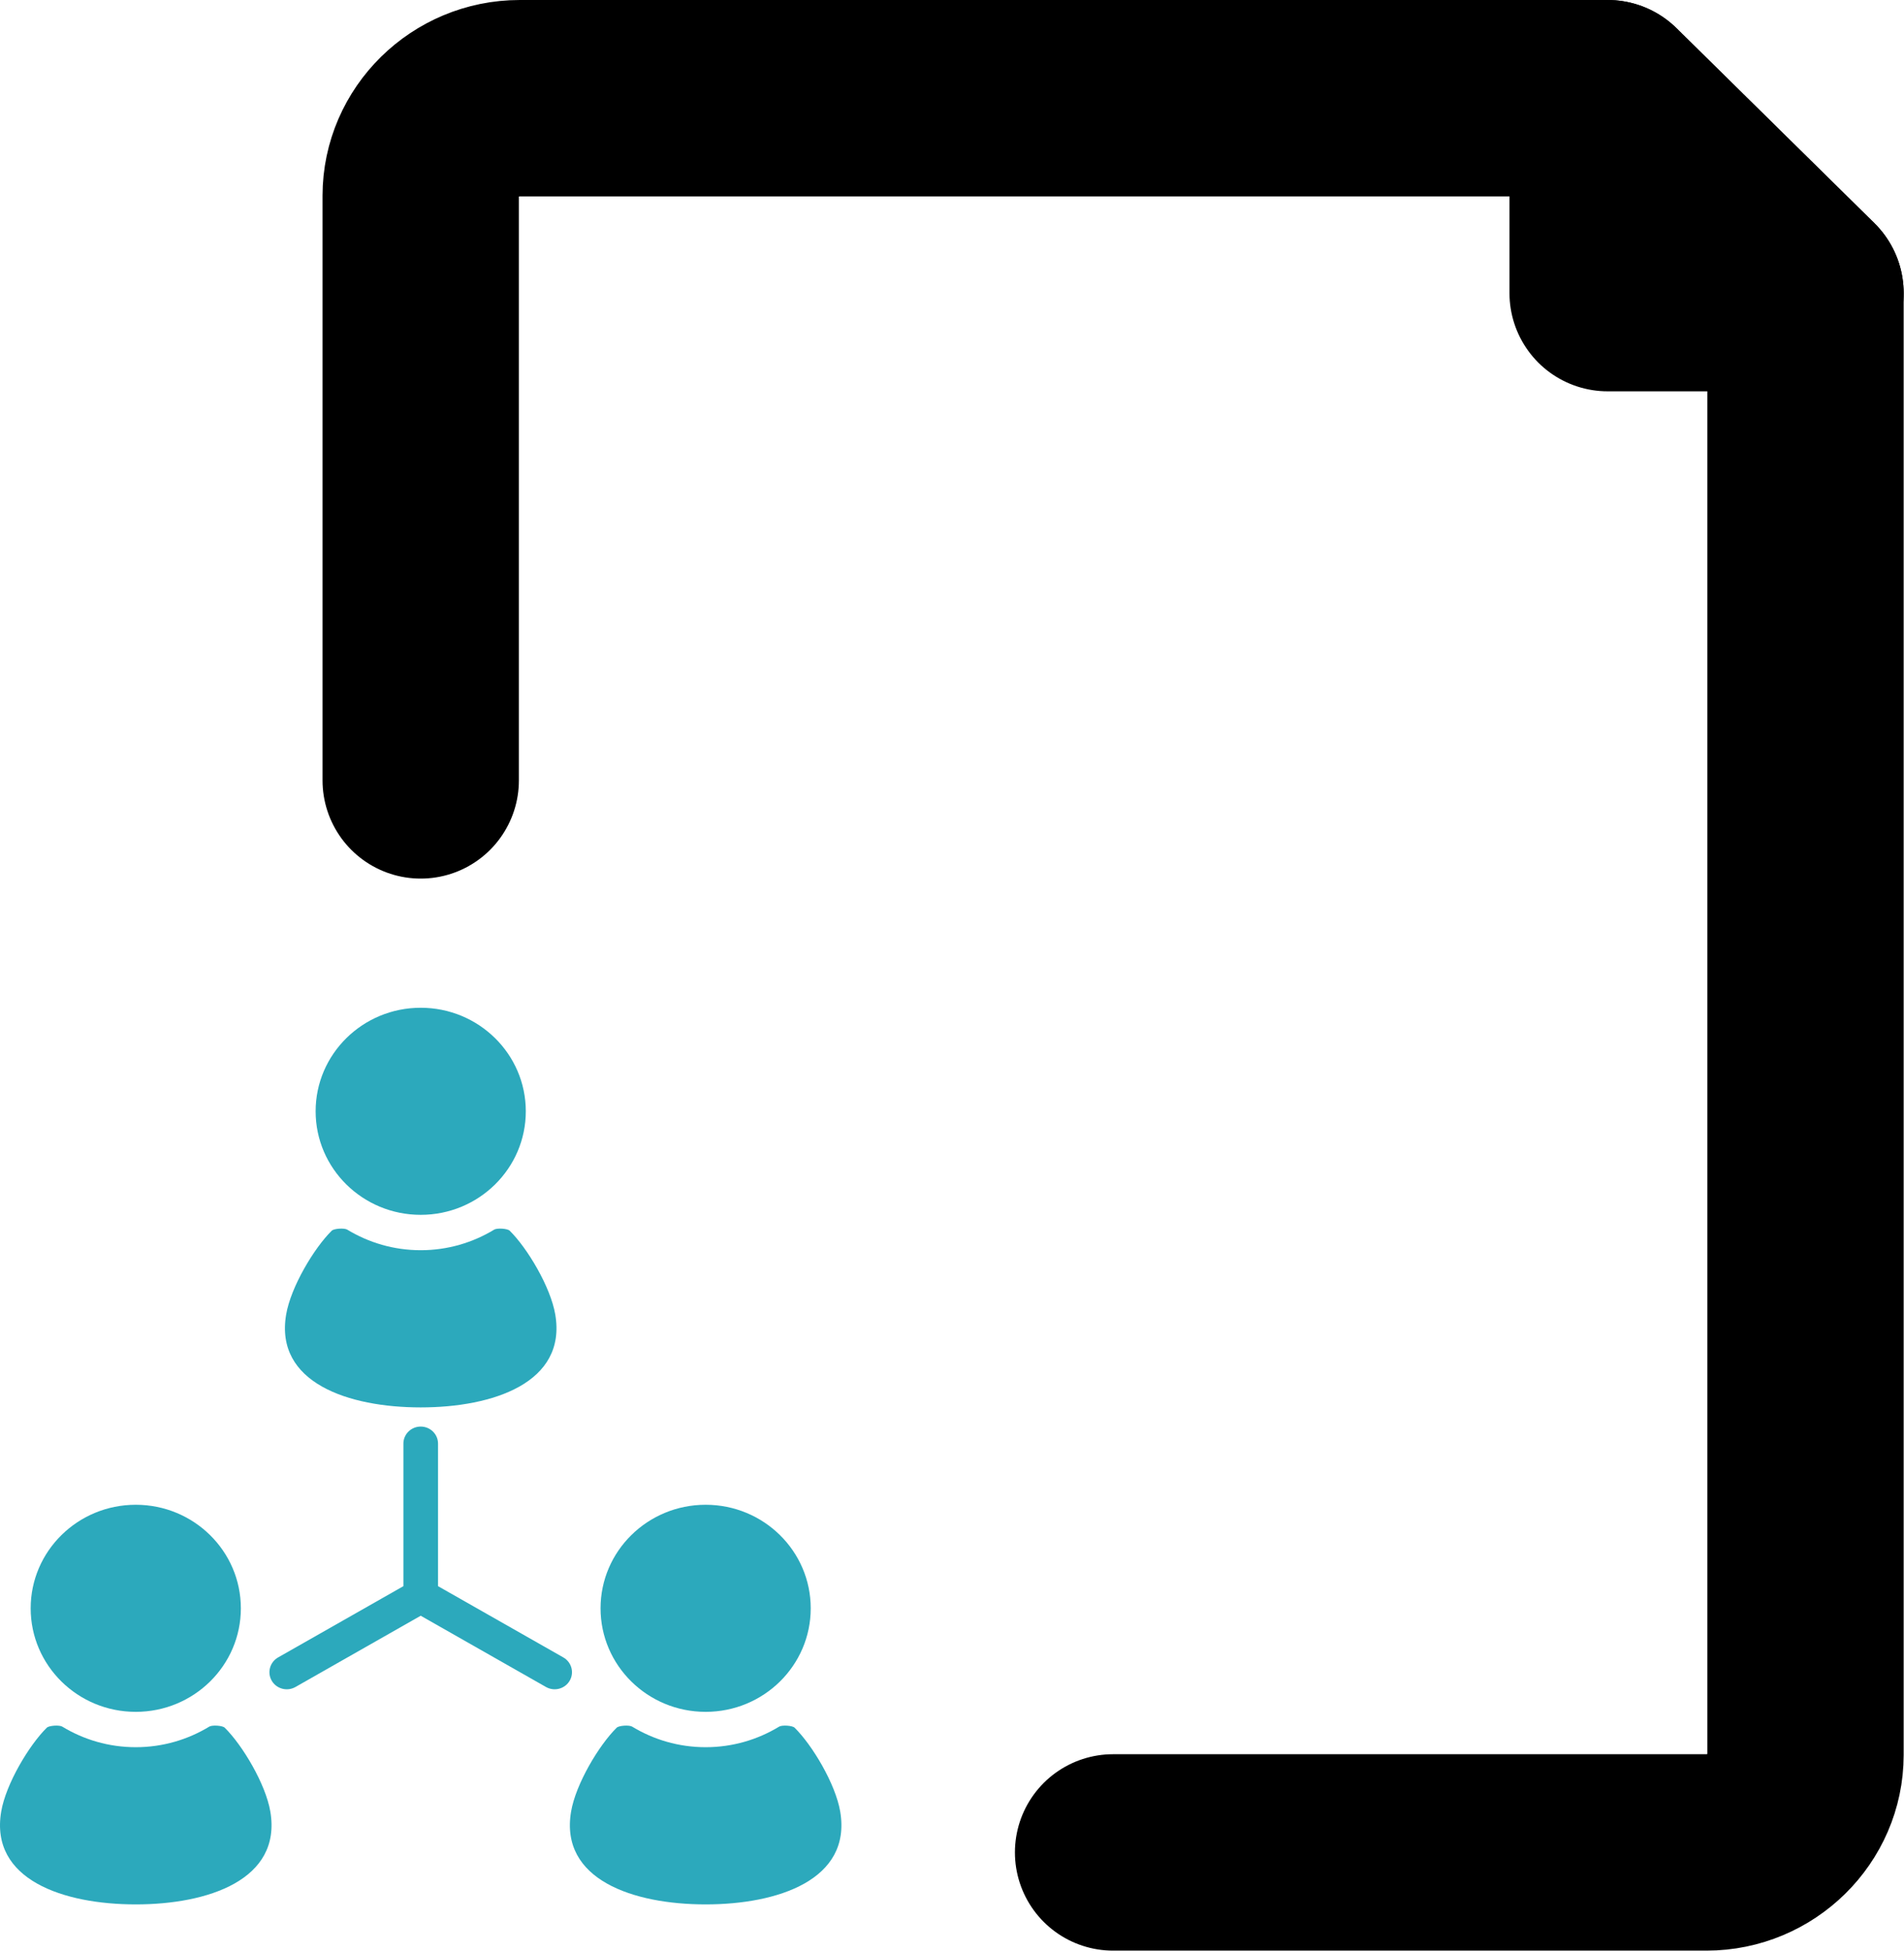
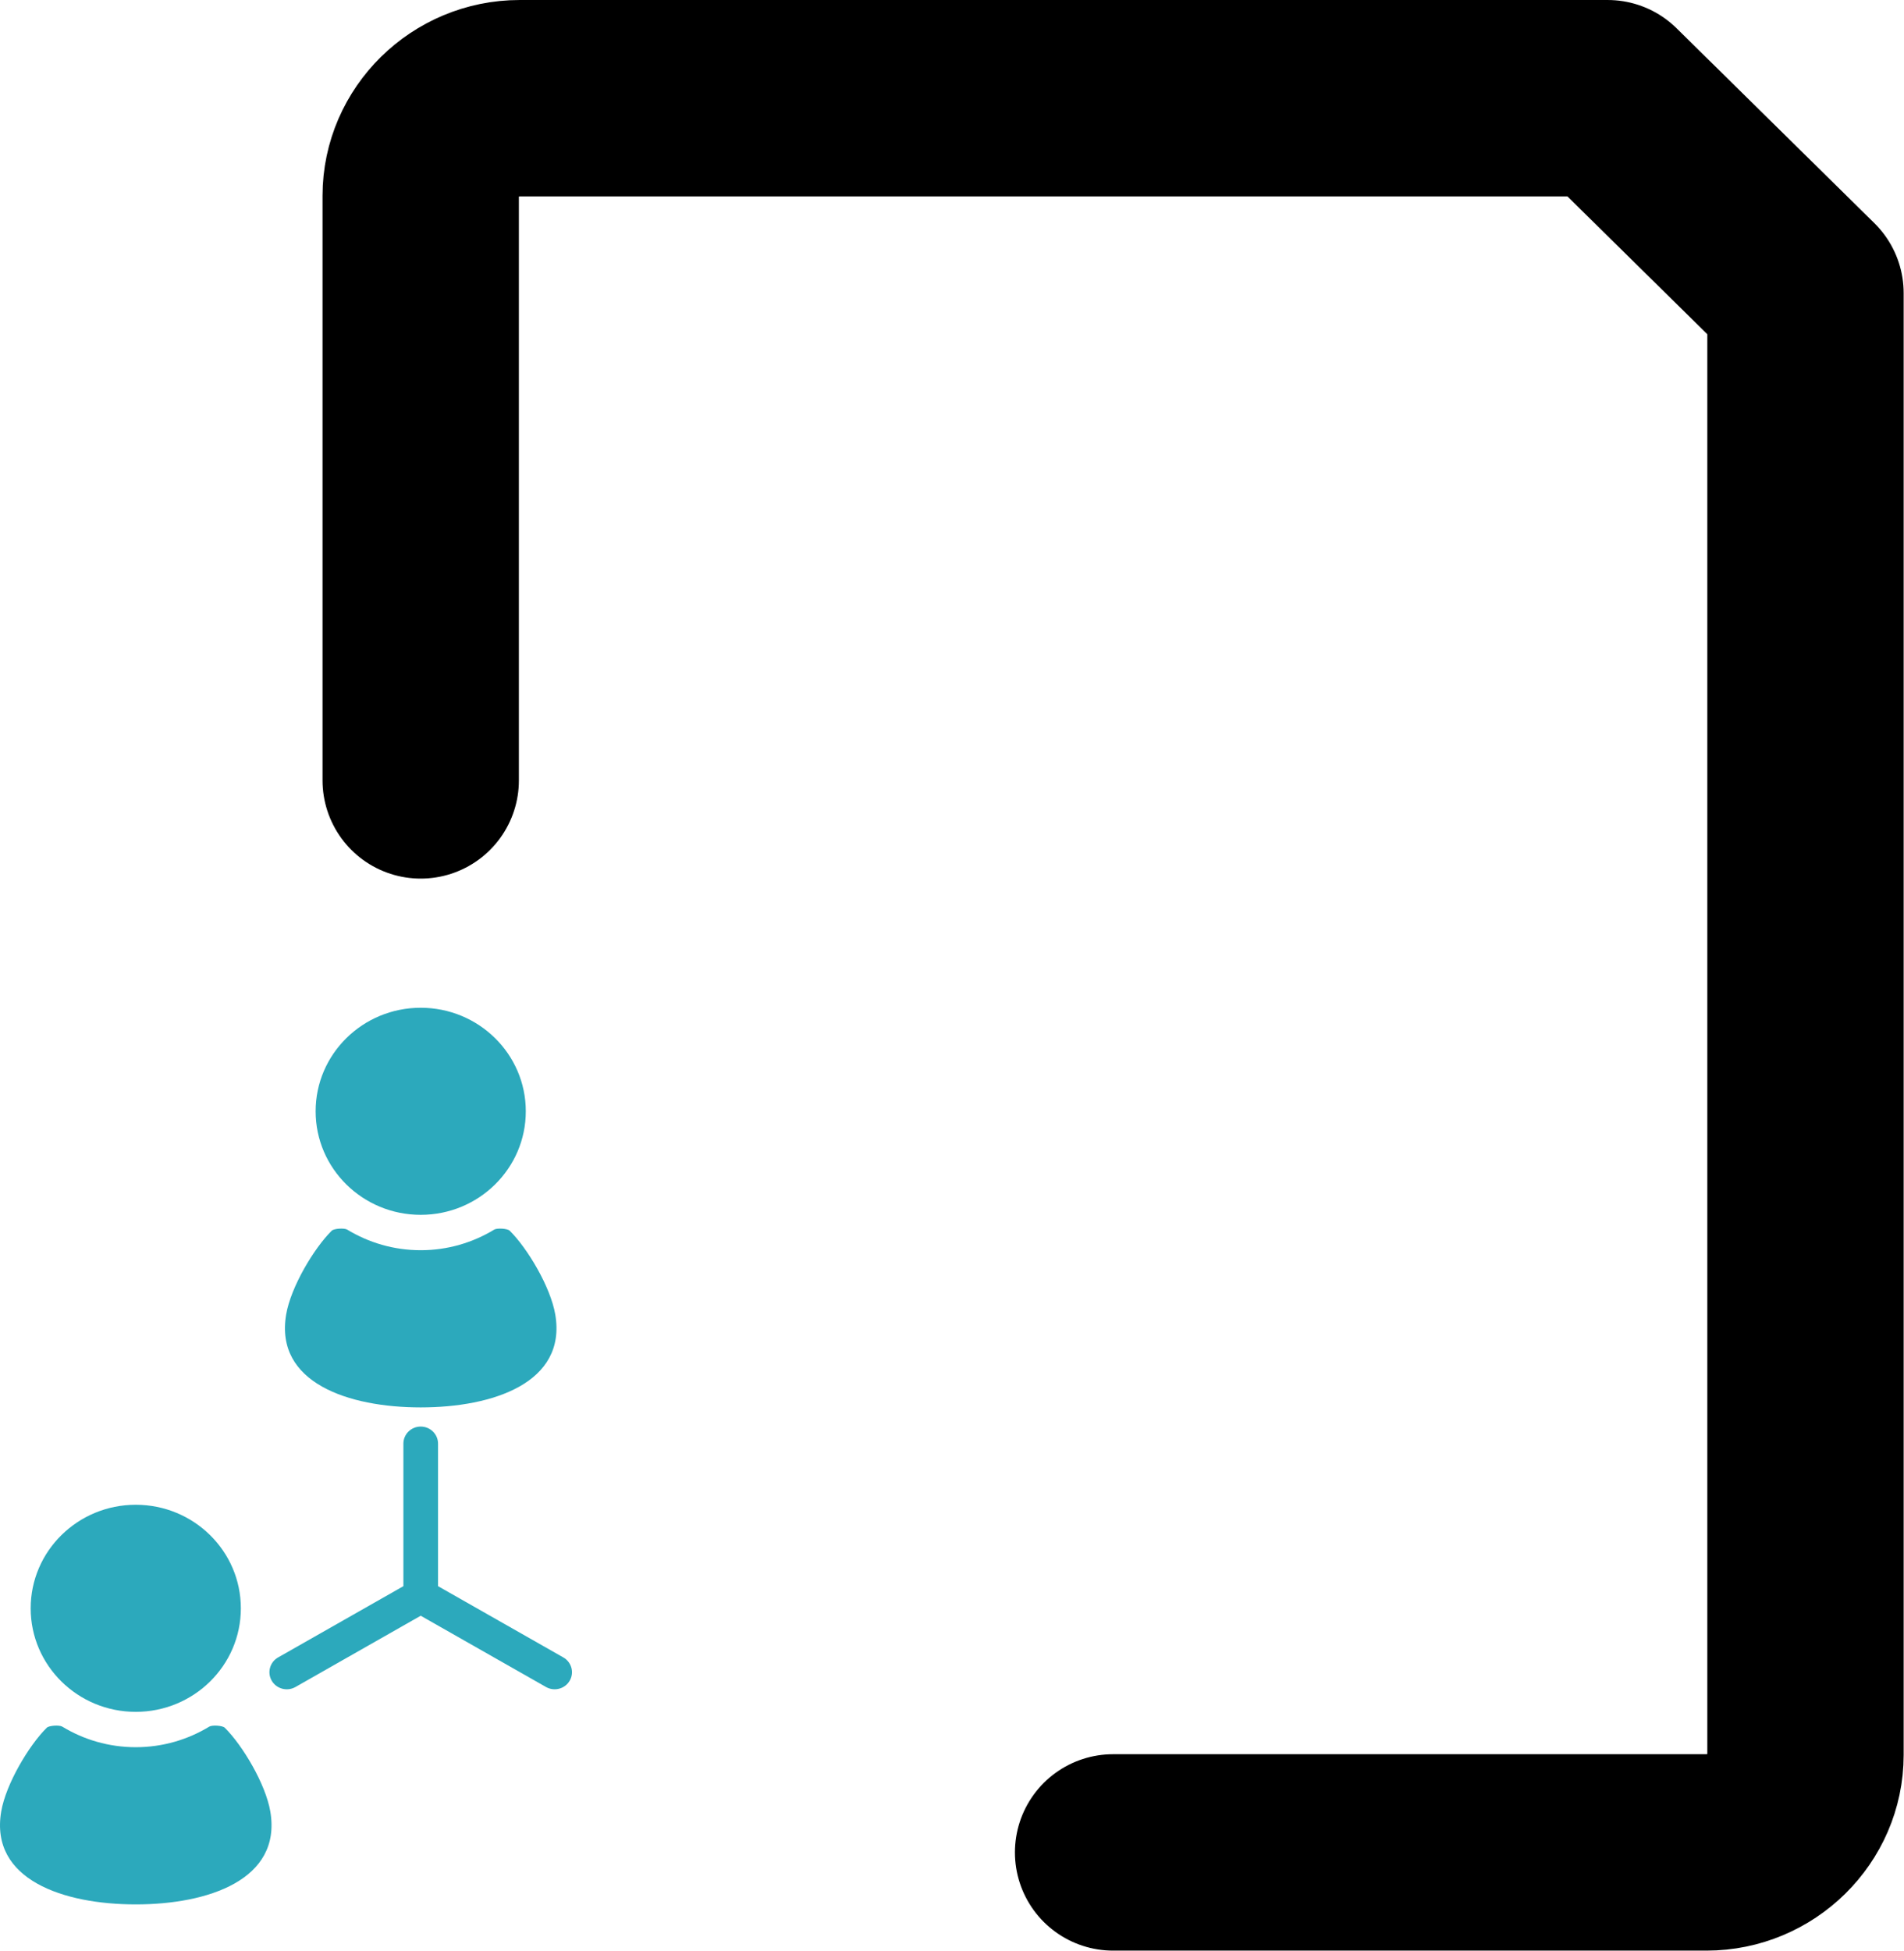
<svg xmlns="http://www.w3.org/2000/svg" width="100%" height="100%" viewBox="0 0 2661 2726" style="fill-rule:evenodd;clip-rule:evenodd;stroke-linecap:round;stroke-linejoin:round;">
  <g>
    <path d="M587.973 1697.36c81.101.0 146.874-64.768 146.874-144.652s-65.771-144.672-146.874-144.672c-81.103.0-146.854 64.785-146.854 144.672.0 79.886 65.754 144.652 146.854 144.652z" style="fill:#2ca9bc;fill-rule:nonzero;" />
    <path d="M587.973 1966.42c100.887.0 204.205-34.41 188.083-129.677-6.566-38.689-39.045-92.923-63.717-117.206-3.194-3.127-17.657-3.944-21.587-1.546-29.938 18.19-65.088 28.794-102.781 28.794-37.674.0-72.824-10.604-102.759-28.794-3.933-2.398-18.397-1.581-21.589 1.546-24.653 24.283-57.169 78.517-63.717 117.206-16.119 95.27 87.201 129.677 188.067 129.677z" style="fill:#2ca9bc;fill-rule:nonzero;" />
    <path d="M189.735 2391.78c81.1.0 146.874-64.767 146.874-144.652.0-79.903-65.771-144.671-146.874-144.671-81.103.0-146.857 64.768-146.857 144.671.003 79.885 65.756 144.652 146.857 144.652z" style="fill:#2ca9bc;fill-rule:nonzero;" />
    <path d="M314.1 2413.97c-3.192-3.164-17.654-3.944-21.586-1.563-29.956 18.189-65.086 28.779-102.779 28.779-37.691.0-72.824-10.587-102.762-28.779-3.932-2.379-18.414-1.601-21.604 1.563-24.655 24.265-57.151 78.499-63.697 117.189-16.124 95.27 87.196 129.662 188.063 129.662 100.886.0 204.206-34.392 188.08-129.662-6.561-38.69-39.06-92.924-63.715-117.189z" style="fill:#2ca9bc;fill-rule:nonzero;" />
-     <path d="M986.205 2391.78c81.1.0 146.854-64.767 146.854-144.652.0-79.903-65.754-144.671-146.854-144.671-81.101.0-146.874 64.768-146.874 144.671.002 79.885 65.773 144.652 146.874 144.652z" style="fill:#2ca9bc;fill-rule:nonzero;" />
-     <path d="M1174.27 2531.16c-6.548-38.69-39.045-92.924-63.697-117.189-3.195-3.164-17.674-3.944-21.607-1.563-29.938 18.189-65.068 28.779-102.761 28.779-37.691.0-72.824-10.587-102.779-28.779-3.933-2.379-18.395-1.601-21.587 1.563-24.652 24.265-57.142 78.499-63.707 117.189-16.122 95.27 87.186 129.662 188.073 129.662 100.868.0 204.186-34.392 188.065-129.662z" style="fill:#2ca9bc;fill-rule:nonzero;" />
    <path d="M787.294 2315.75l-175.098-99.567v-199.135c0-13.181-10.838-23.857-24.22-23.857-13.365.0-24.203 10.676-24.203 23.857v199.135l-175.098 99.567c-11.576 6.589-15.563 21.194-8.873 32.597 6.692 11.407 21.515 15.312 33.093 8.74l175.078-99.586 175.099 99.566c11.578 6.592 26.386 2.684 33.075-8.723 6.692-11.4 2.723-26.005-8.853-32.594z" style="fill:#2ca9bc;fill-rule:nonzero;" />
  </g>
  <path id="primary" d="M587.971 1090.37V273.377c0-74.699 62.403-136.166 138.238-136.166h1520.63l276.477 272.331v2042.48c0 74.698-62.403 136.165-138.239 136.165h-829.432" style="fill:none;fill-rule:nonzero;stroke:#000;stroke-width:274.41px;" />
-   <path id="primary-2" d="M2246.84 137.206v272.331h276.477L2246.84 137.206z" style="fill:none;fill-rule:nonzero;stroke:#000;stroke-width:274.41px;" />
</svg>